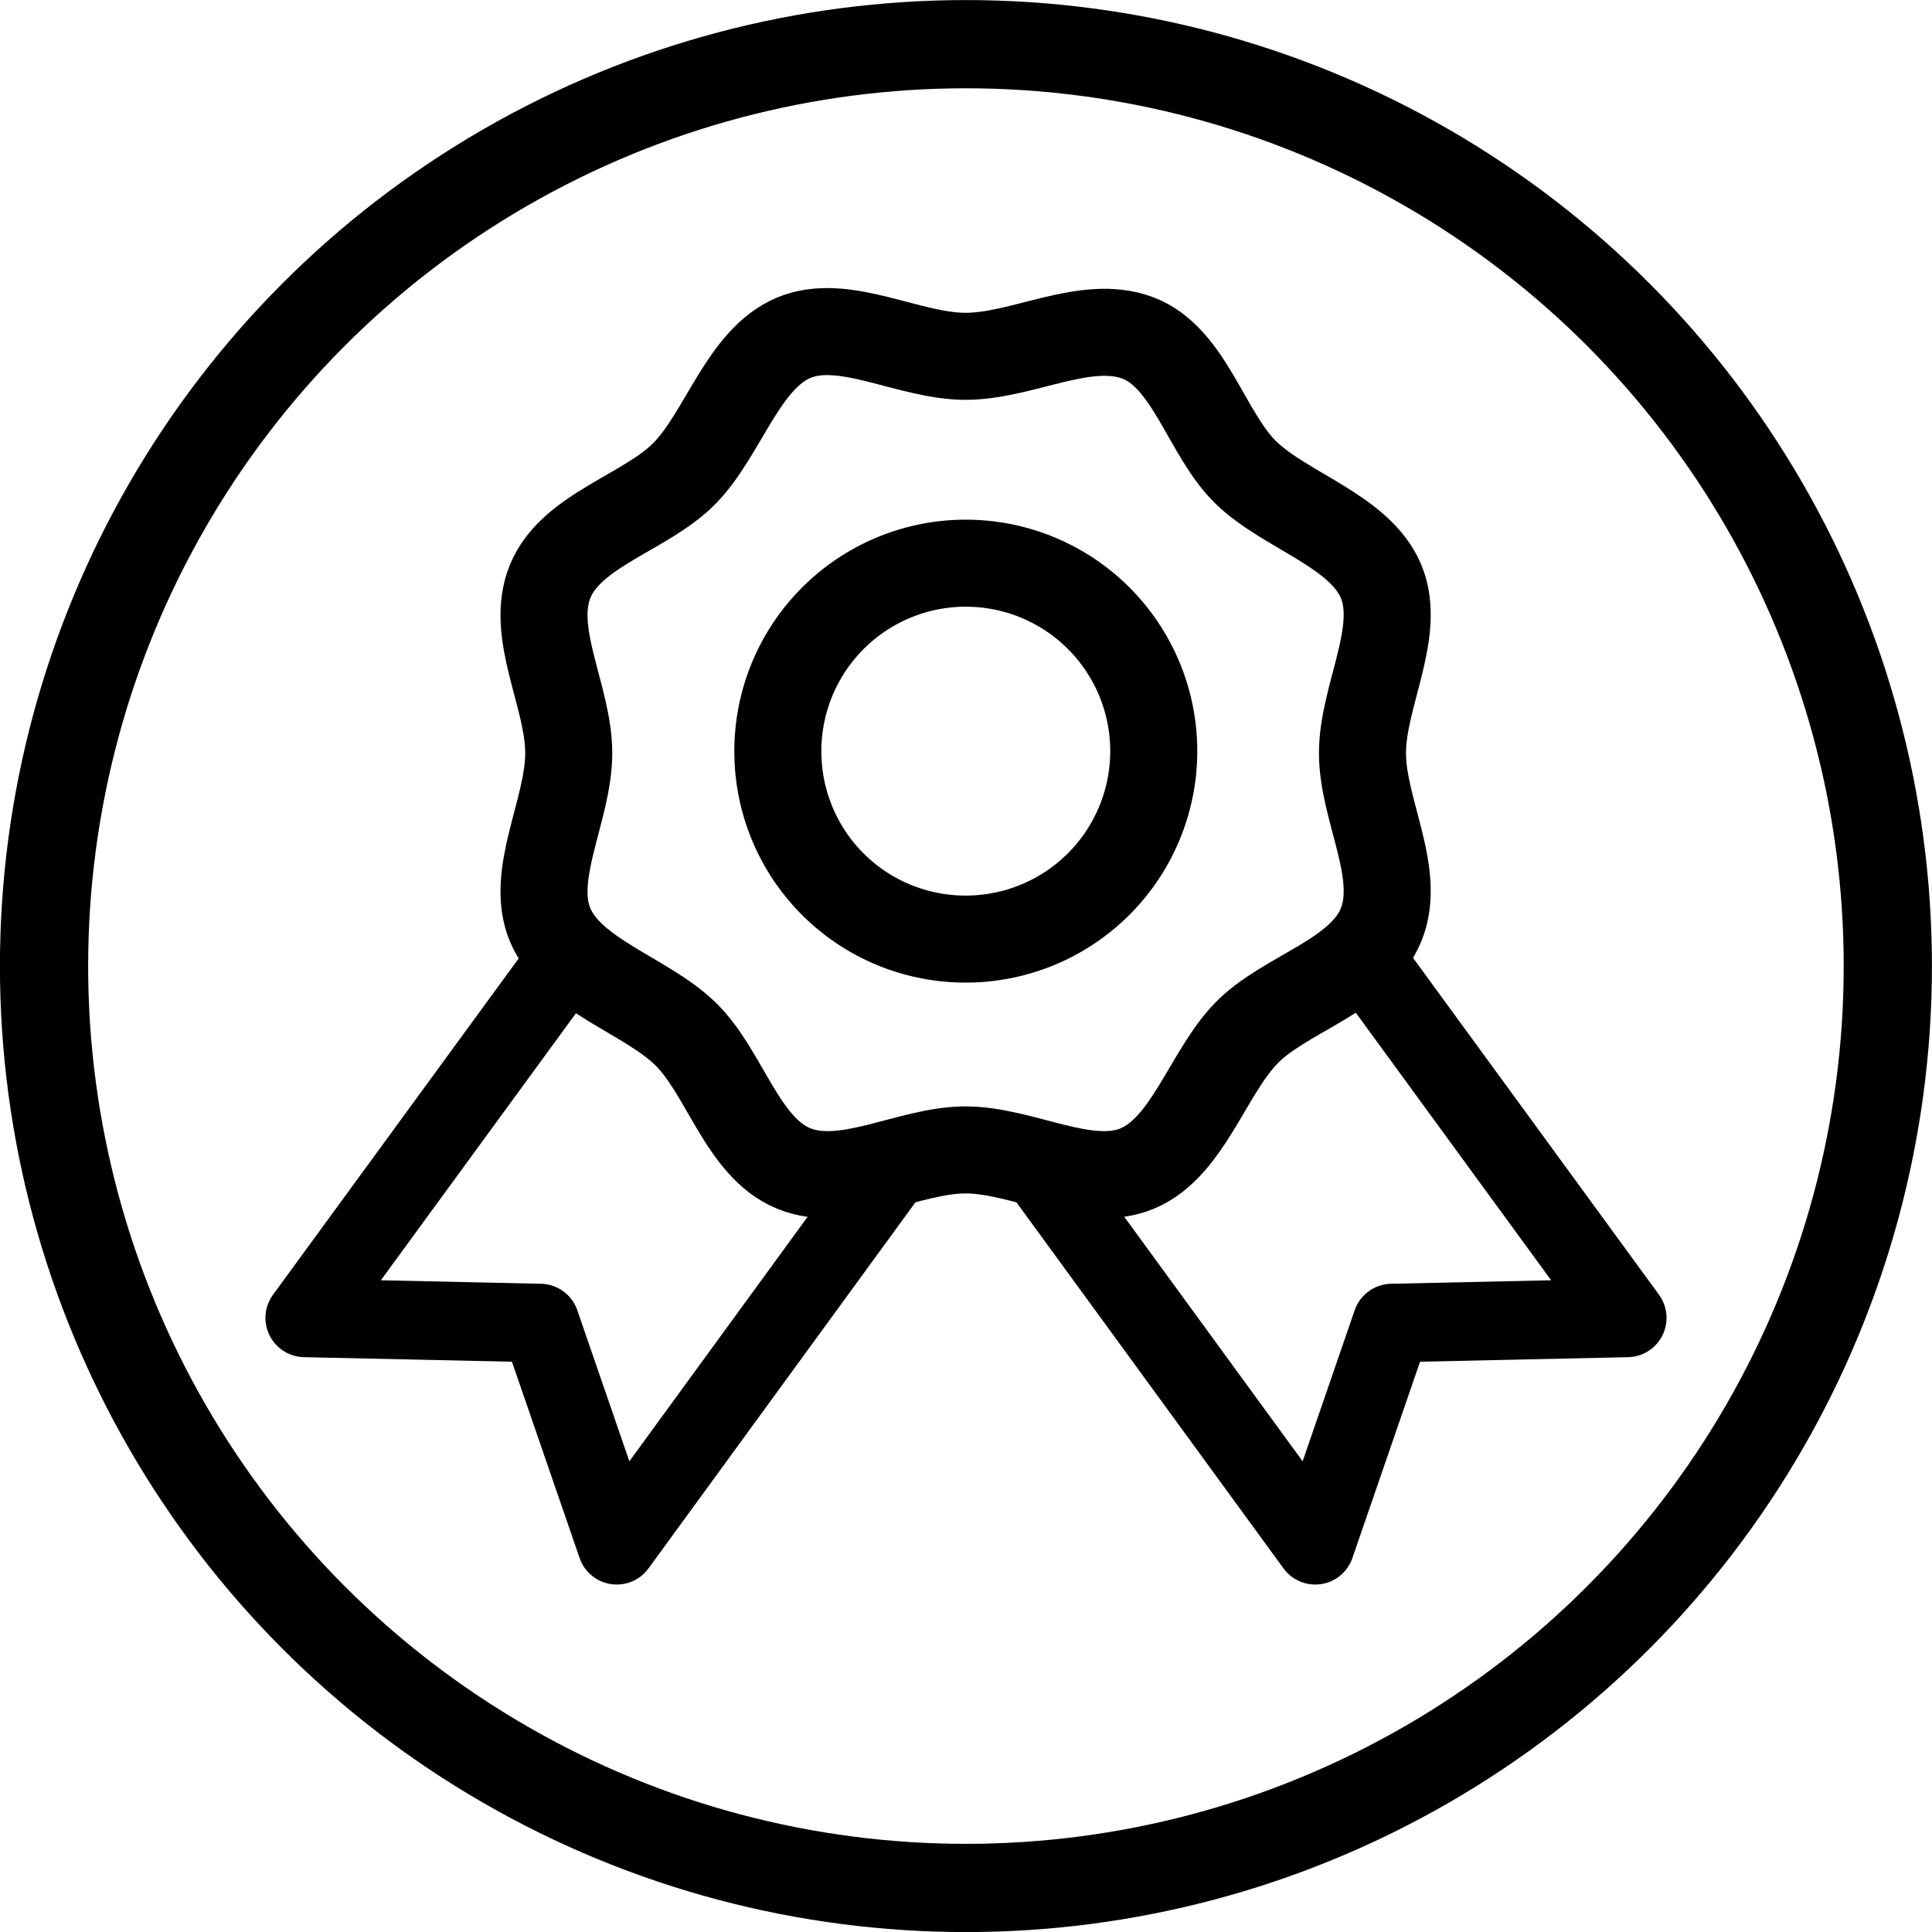
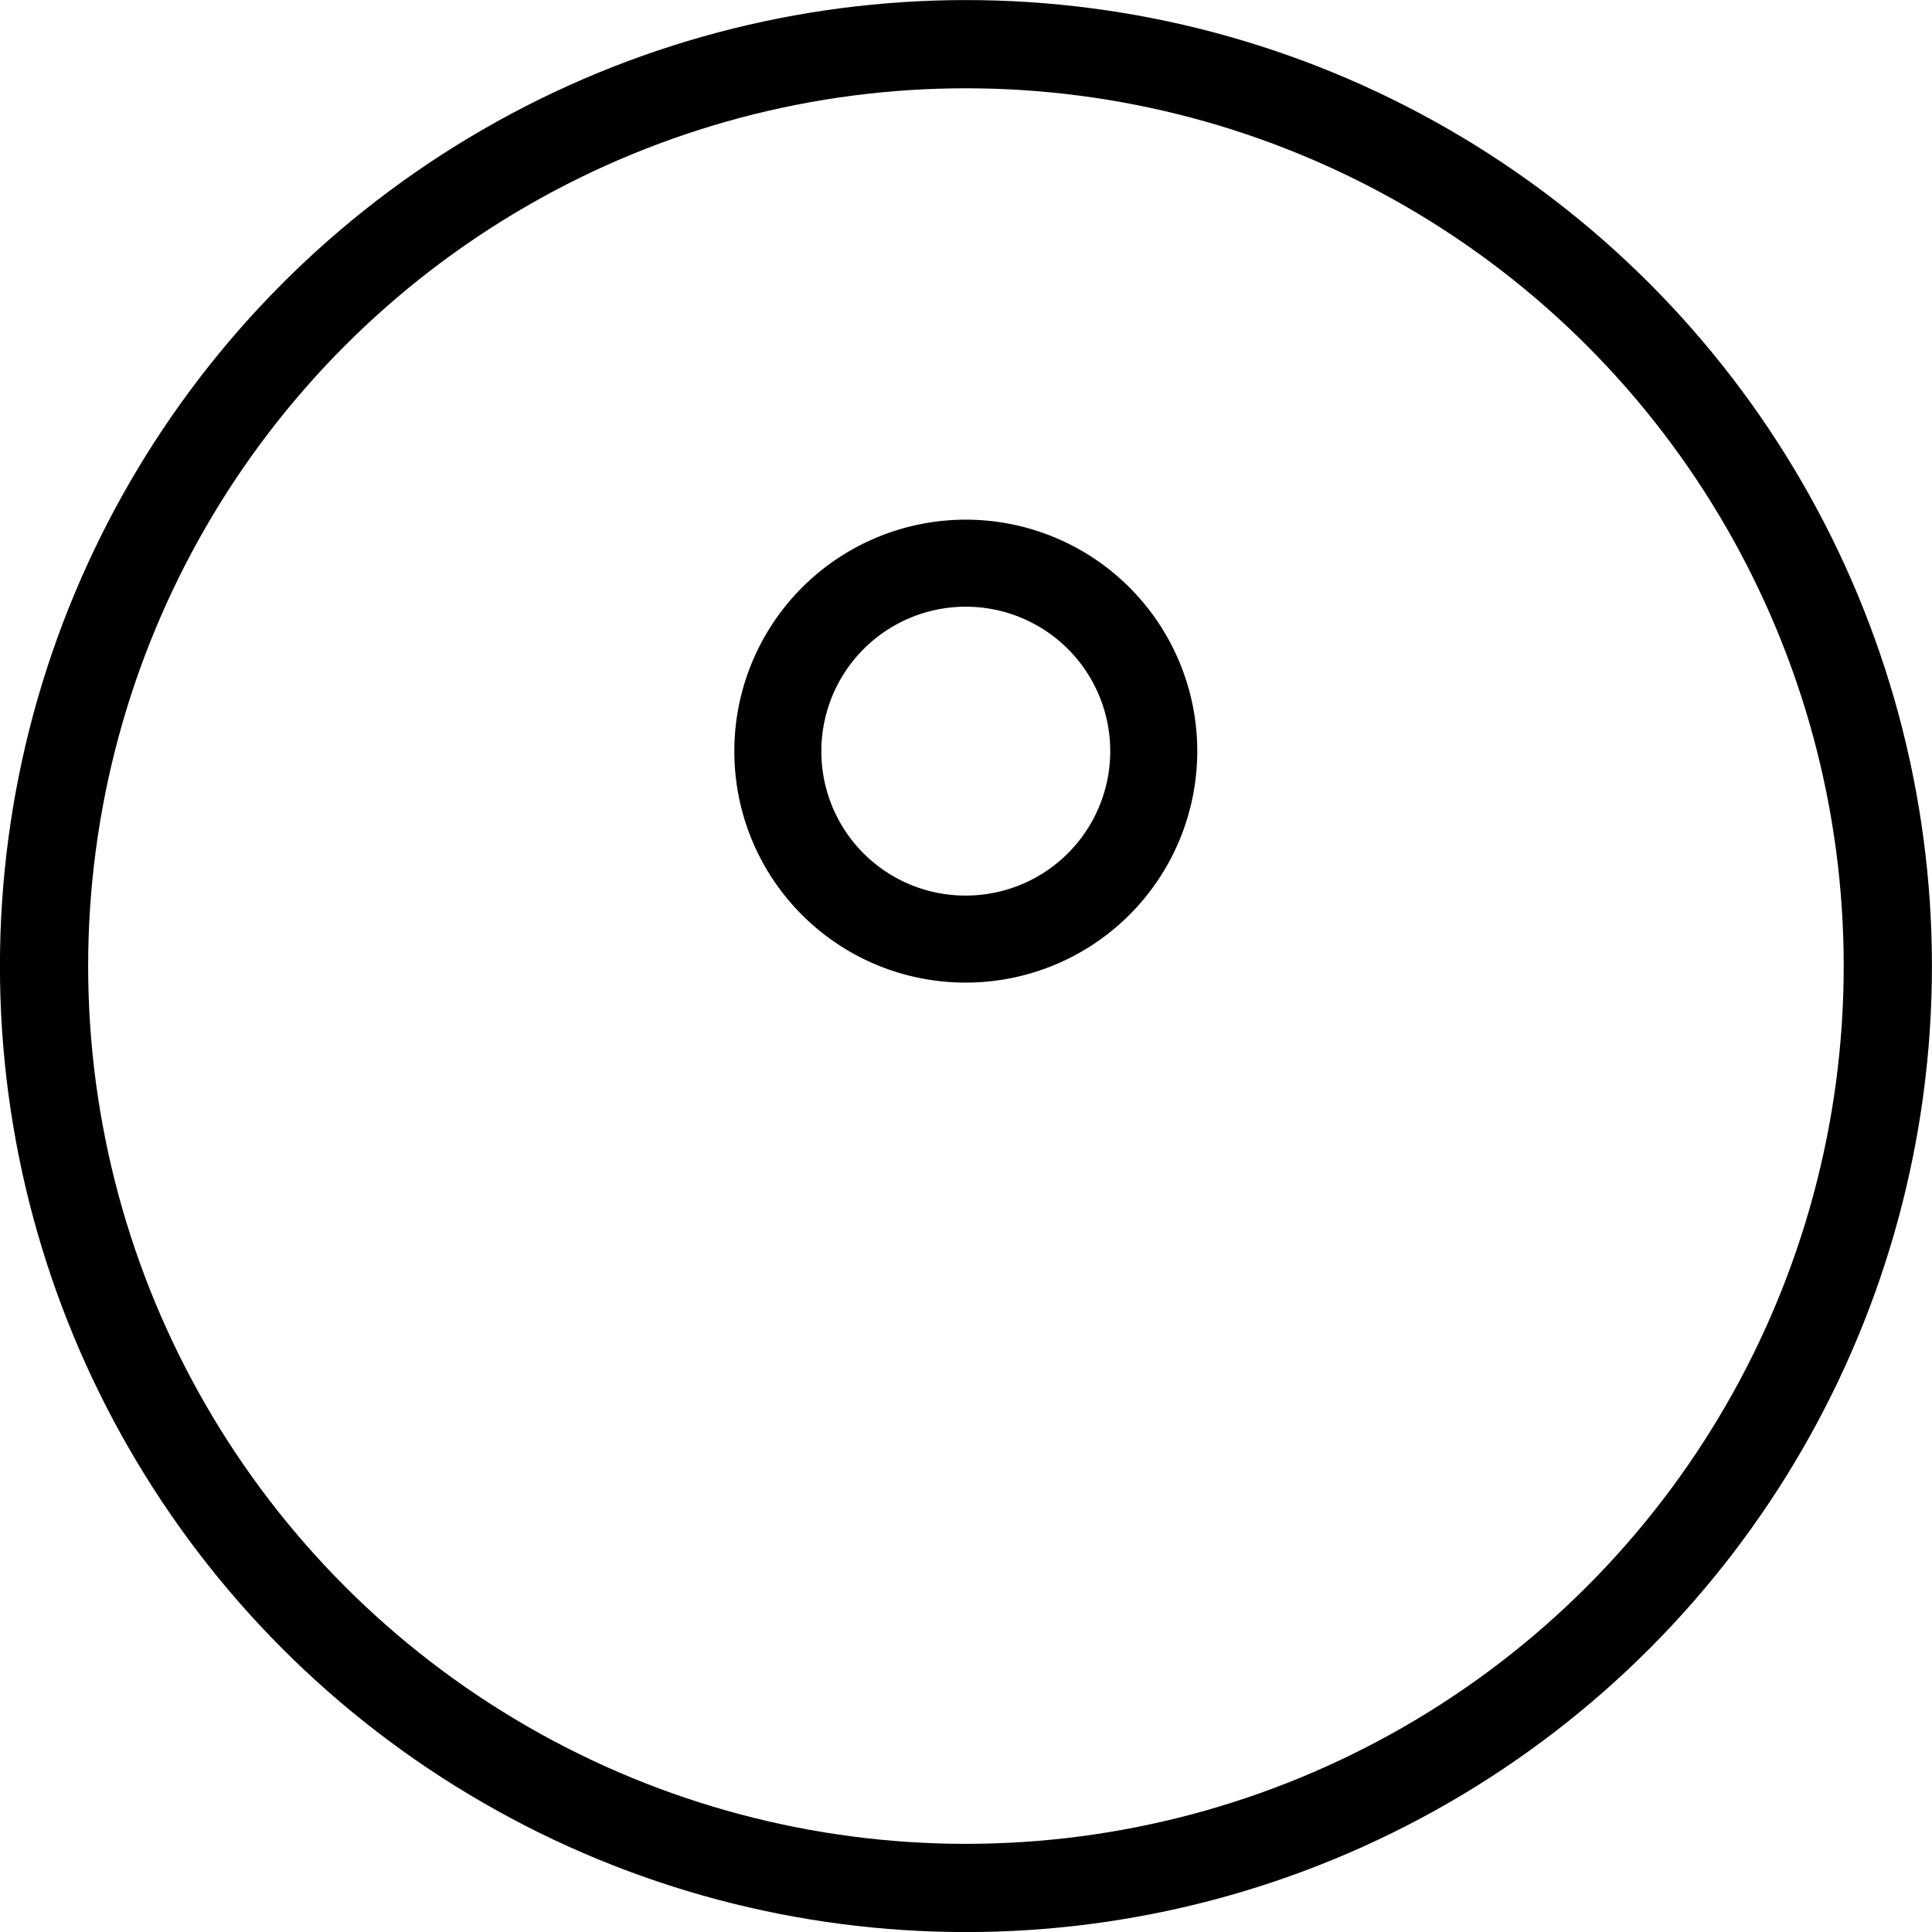
<svg xmlns="http://www.w3.org/2000/svg" viewBox="0 0 146.07 146.07">
  <defs>
    <style>.cls-1,.cls-2,.cls-3{fill:none;stroke:#000;}.cls-1{stroke-linecap:round;stroke-width:6.67px;}.cls-1,.cls-3{stroke-linejoin:round;}.cls-2{stroke-width:6.58px;}.cls-3{stroke-width:5.94px;}</style>
  </defs>
  <g id="Camada_2" data-name="Camada 2">
    <g id="Layer_1" data-name="Layer 1">
      <circle class="cls-1" cx="73.03" cy="73.04" r="69.7" />
-       <path class="cls-2" d="M73,86.94c4.31,0,9.2,3,13,1.4s5.31-7.2,8.2-10.2,8.61-4.3,10.21-8.2-1.4-8.7-1.4-13,3-9.2,1.4-13-7.2-5.3-10.2-8.2S89.94,27,86,25.54s-8.7,1.4-13,1.4-9.2-3-13-1.4-5.3,7.2-8.2,10.2-8.6,4.3-10.2,8.2,1.4,8.7,1.4,13-3,9.2-1.4,13,7.2,5.3,10.2,8.2,4.3,8.6,8.2,10.2S68.73,86.94,73,86.94Z" />
      <path class="cls-2" d="M73,71a14.21,14.21,0,1,0-14.19-14.2h0A14.18,14.18,0,0,0,73,71Z" />
-       <polyline class="cls-3" points="43.94 71.03 23.04 99.64 40.84 100.03 46.63 116.83 67.33 88.44" />
-       <polyline class="cls-3" points="102.14 71.03 123.03 99.64 105.23 100.03 99.44 116.83 78.73 88.44" />
    </g>
  </g>
</svg>